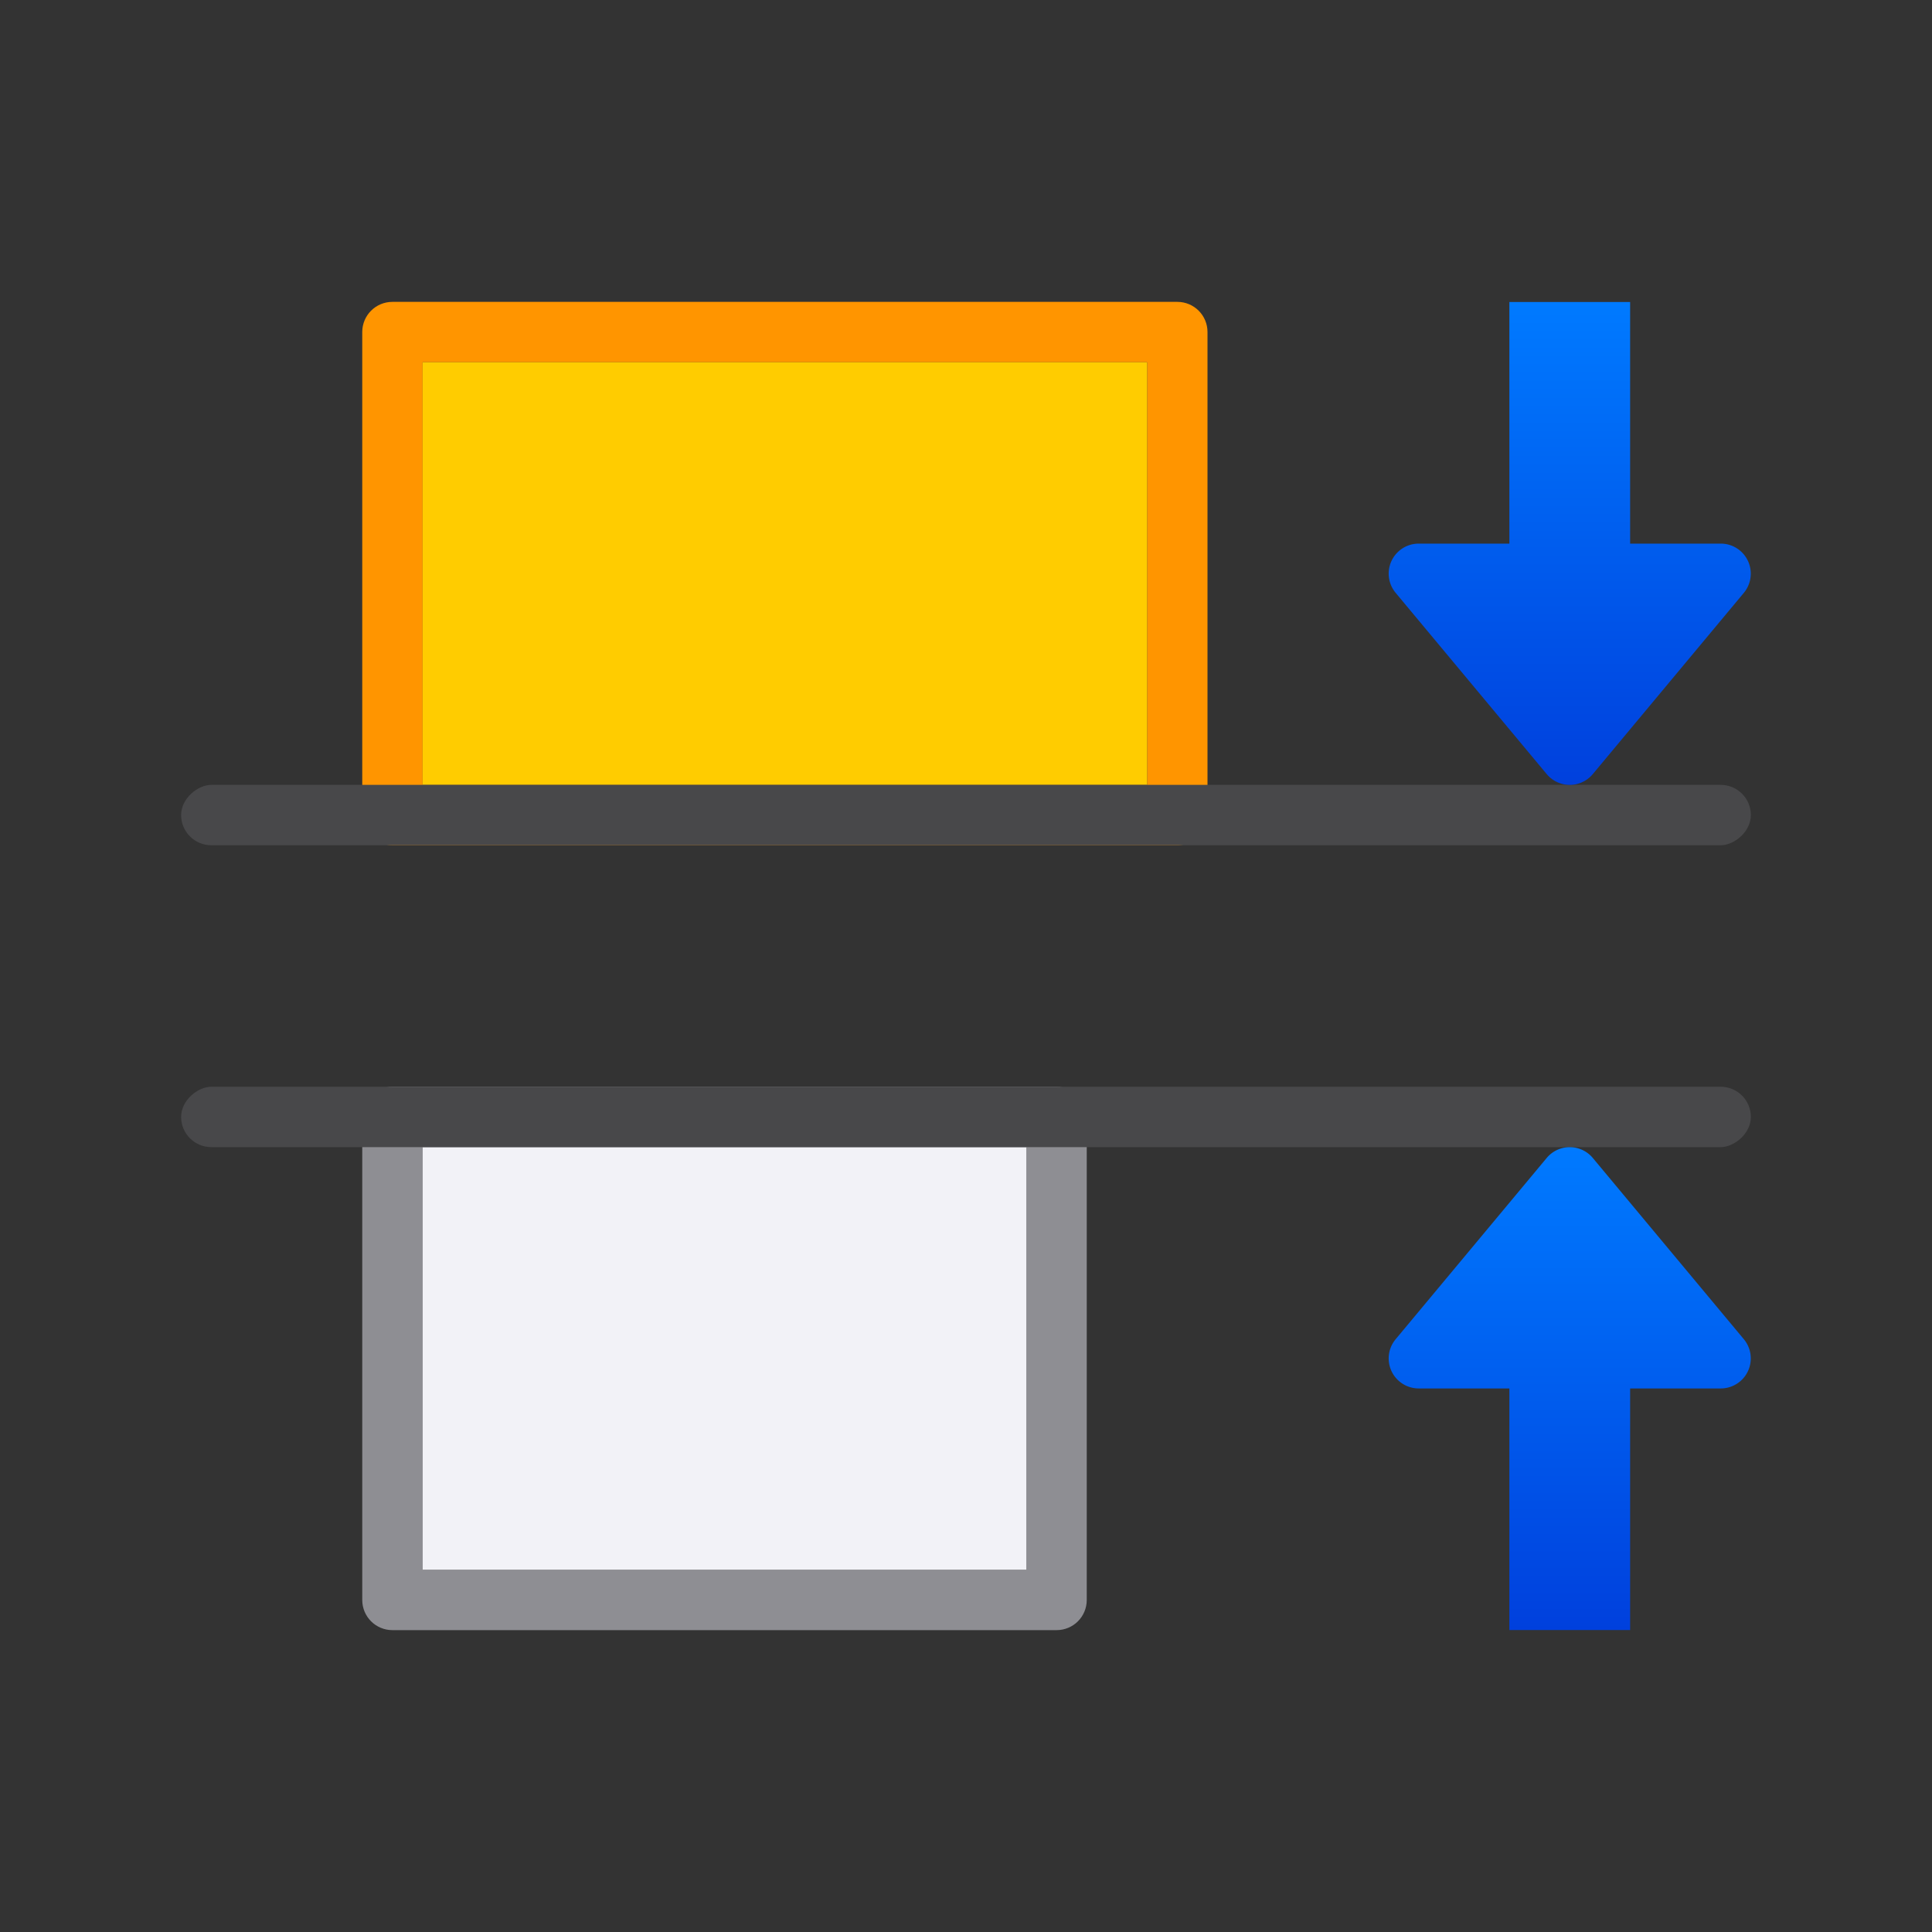
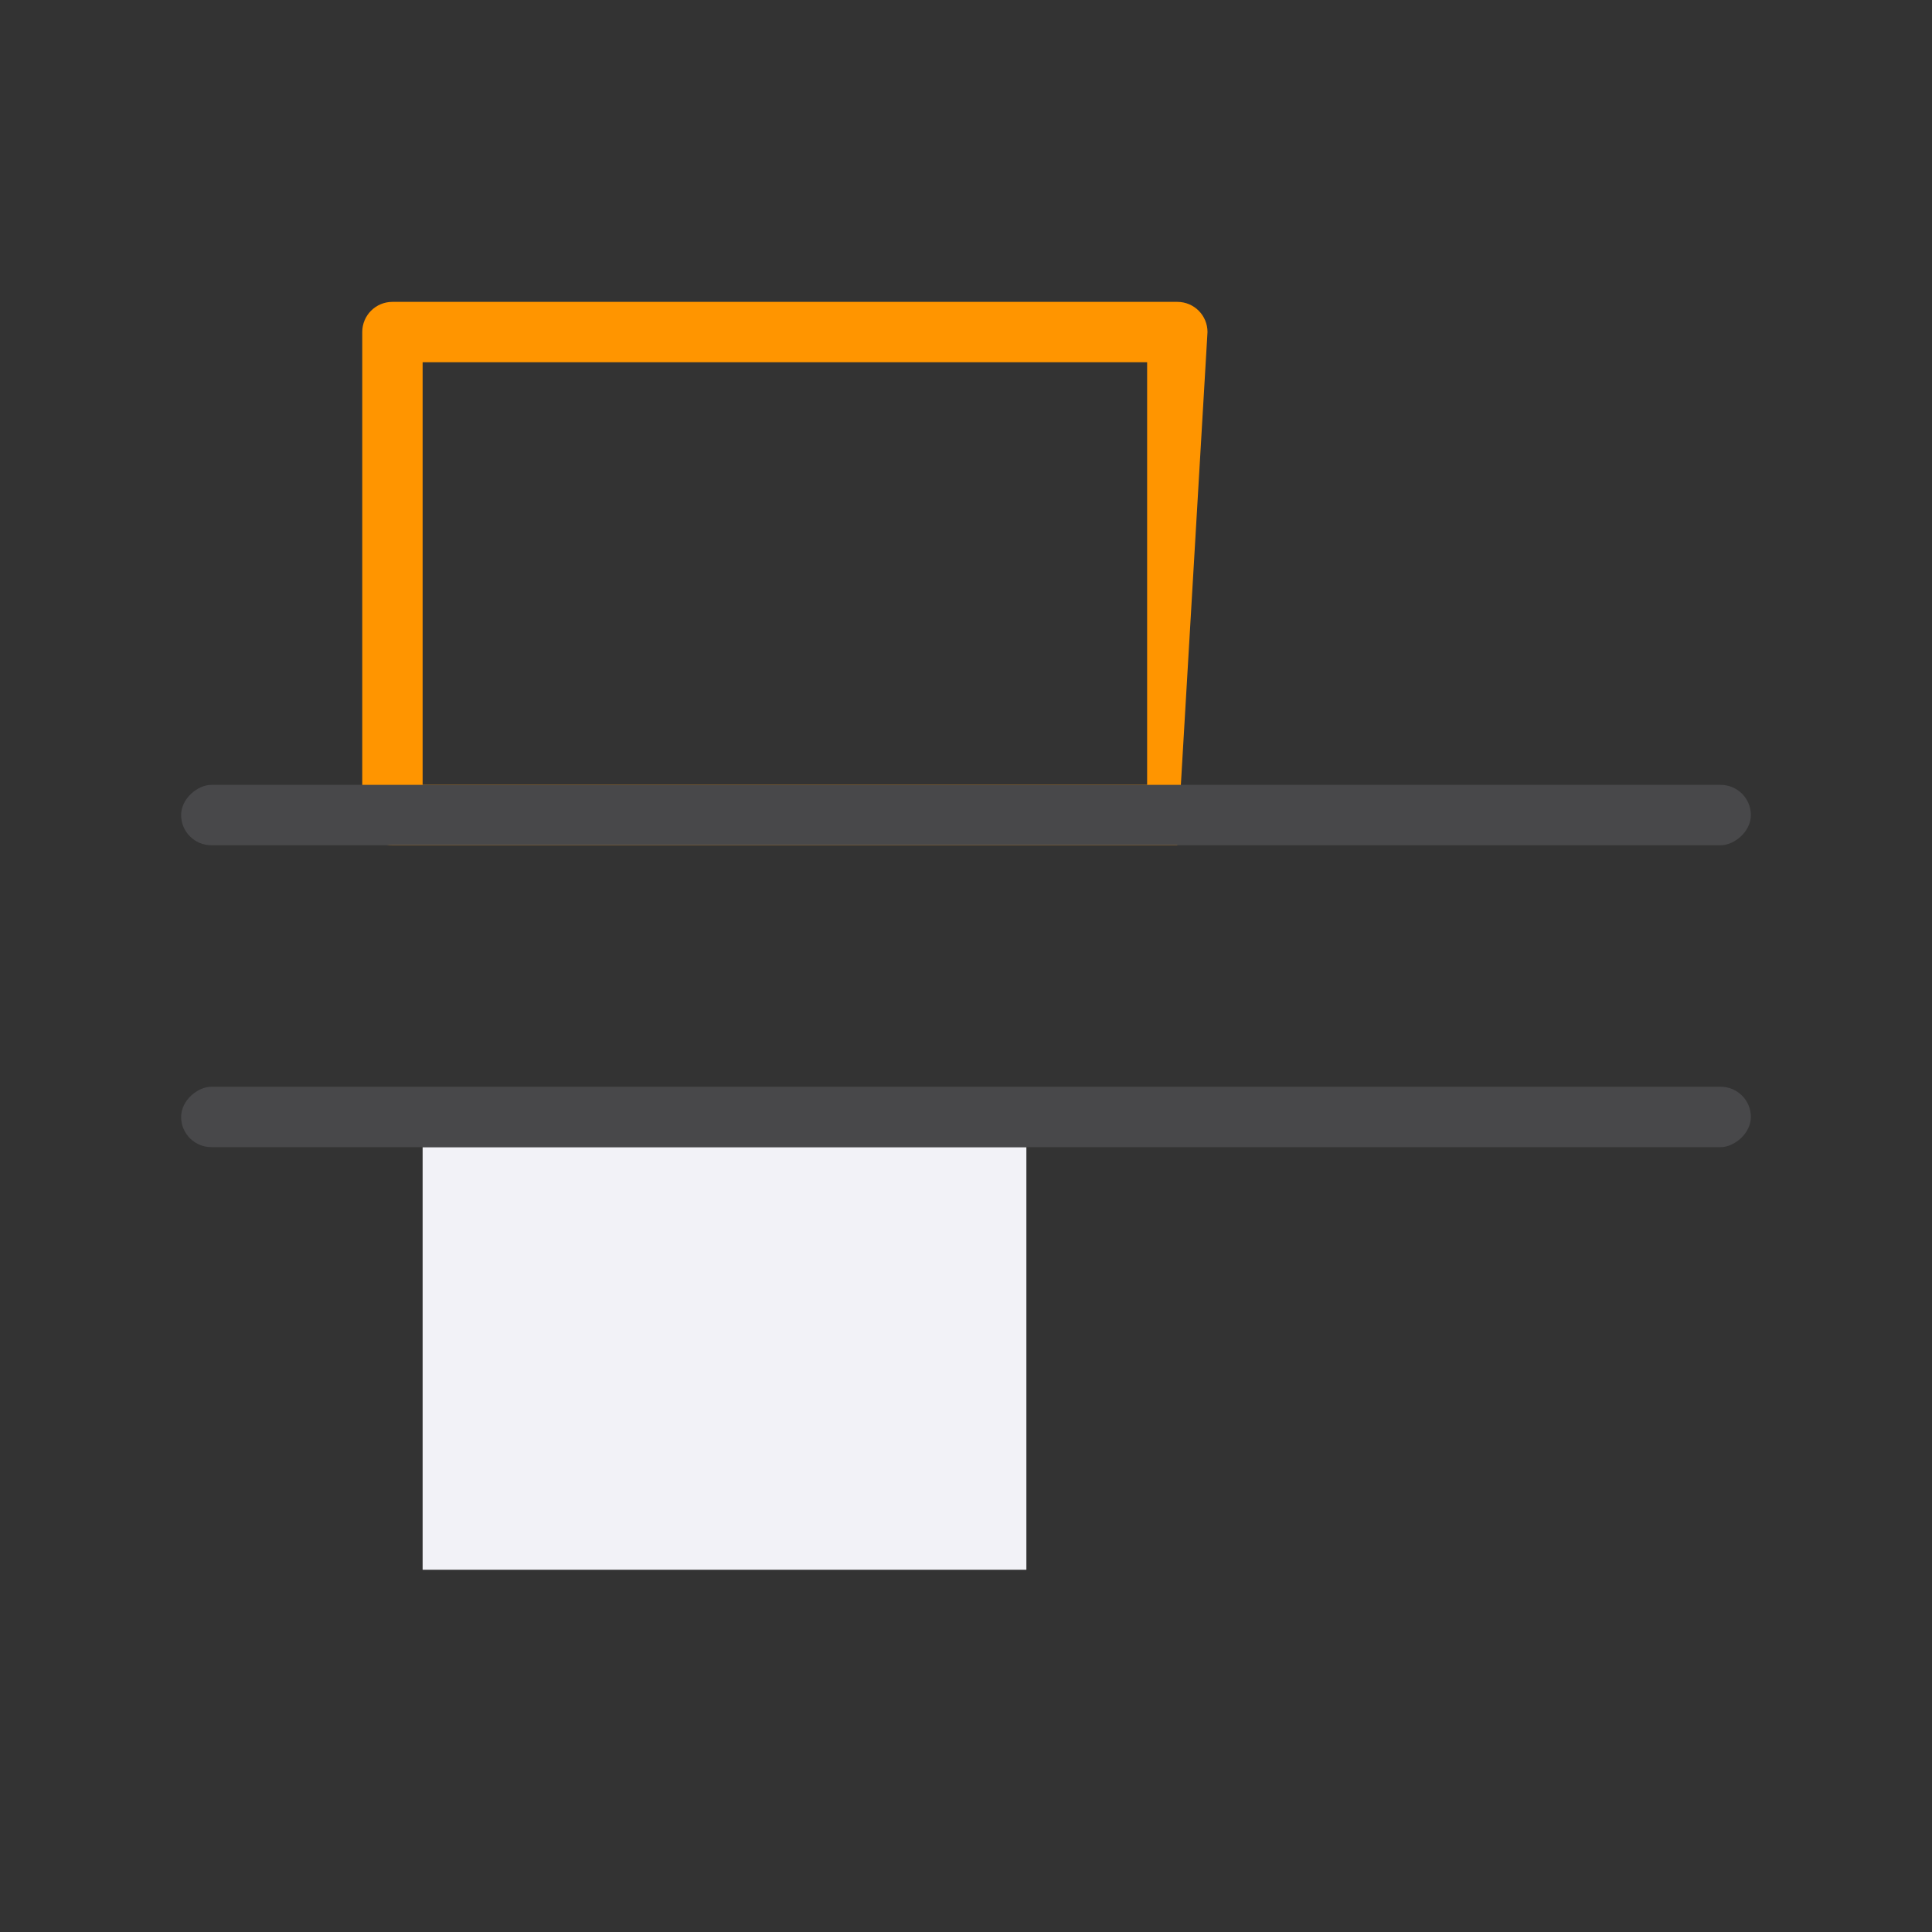
<svg xmlns="http://www.w3.org/2000/svg" xmlns:xlink="http://www.w3.org/1999/xlink" viewBox="0 0 32 32">
  <rect x="0" y="0" width="32" height="32" fill="#333333" stroke="none" />
  <linearGradient id="a" gradientUnits="userSpaceOnUse" x1="27" x2="19" xlink:href="#b" y1="6" y2="6" />
  <linearGradient id="b" gradientUnits="userSpaceOnUse" x1="23" x2="23" y1="24" y2="12">
    <stop offset="0" stop-color="#0040dd" />
    <stop offset="1" stop-color="#007aff" />
  </linearGradient>
  <linearGradient id="c" gradientTransform="matrix(-1 0 0 1 21.002 0)" gradientUnits="userSpaceOnUse" x1="8.002" x2="16.002" xlink:href="#b" y1="6" y2="6" />
  <g transform="matrix(0 1 -1 0 32 0)">
    <g transform="translate(-2)">
-       <path d="m20.5 14c-.277 0-.5.223-.5.5v11c0 .277.223.5.5.5h8c.277 0 .5-.223.5-.5v-11c0-.277-.223-.5-.5-.5zm.5 1h7v10h-7z" fill="#8e8e93" />
      <path d="m21 15h7v10h-7z" fill="#f2f2f7" />
    </g>
    <g transform="translate(2)">
-       <path d="m3.5 12c-.277 0-.5.223-.5.5v13c0 .277.223.5.5.5h8c.277 0 .5-.223.5-.5v-13c0-.277-.223-.5-.5-.5zm.5 1h7v12h-7z" fill="#ff9500" />
-       <path d="m4 13h7v12h-7z" fill="#fc0" />
+       <path d="m3.5 12c-.277 0-.5.223-.5.5v13c0 .277.223.5.5.5h8c.277 0 .5-.223.5-.5v-13zm.5 1h7v12h-7z" fill="#ff9500" />
    </g>
    <rect fill="#48484a" height="26" rx=".5" width="1" x="18" y="3" />
    <rect fill="#48484a" height="26" rx=".5" width="1" x="13" y="3" />
-     <path d="m22.484 3.002a.497.497 0 0 0 -.303.115l-3 2.5a.497.497 0 0 0 0 .766l3 2.5a.497.497 0 0 0 .816-.383v-1.5h4.002v-2h-4.002v-1.5a.497.497 0 0 0 -.514-.498z" fill="url(#a)" />
-     <path d="m9.517 3.002a.497.497 0 0 1 .303.115l3 2.5a.497.497 0 0 1 0 .766l-3 2.5a.497.497 0 0 1 -.816-.383v-1.5h-4.002v-2h4.002v-1.5a.497.497 0 0 1 .514-.498z" fill="url(#c)" />
  </g>
</svg>